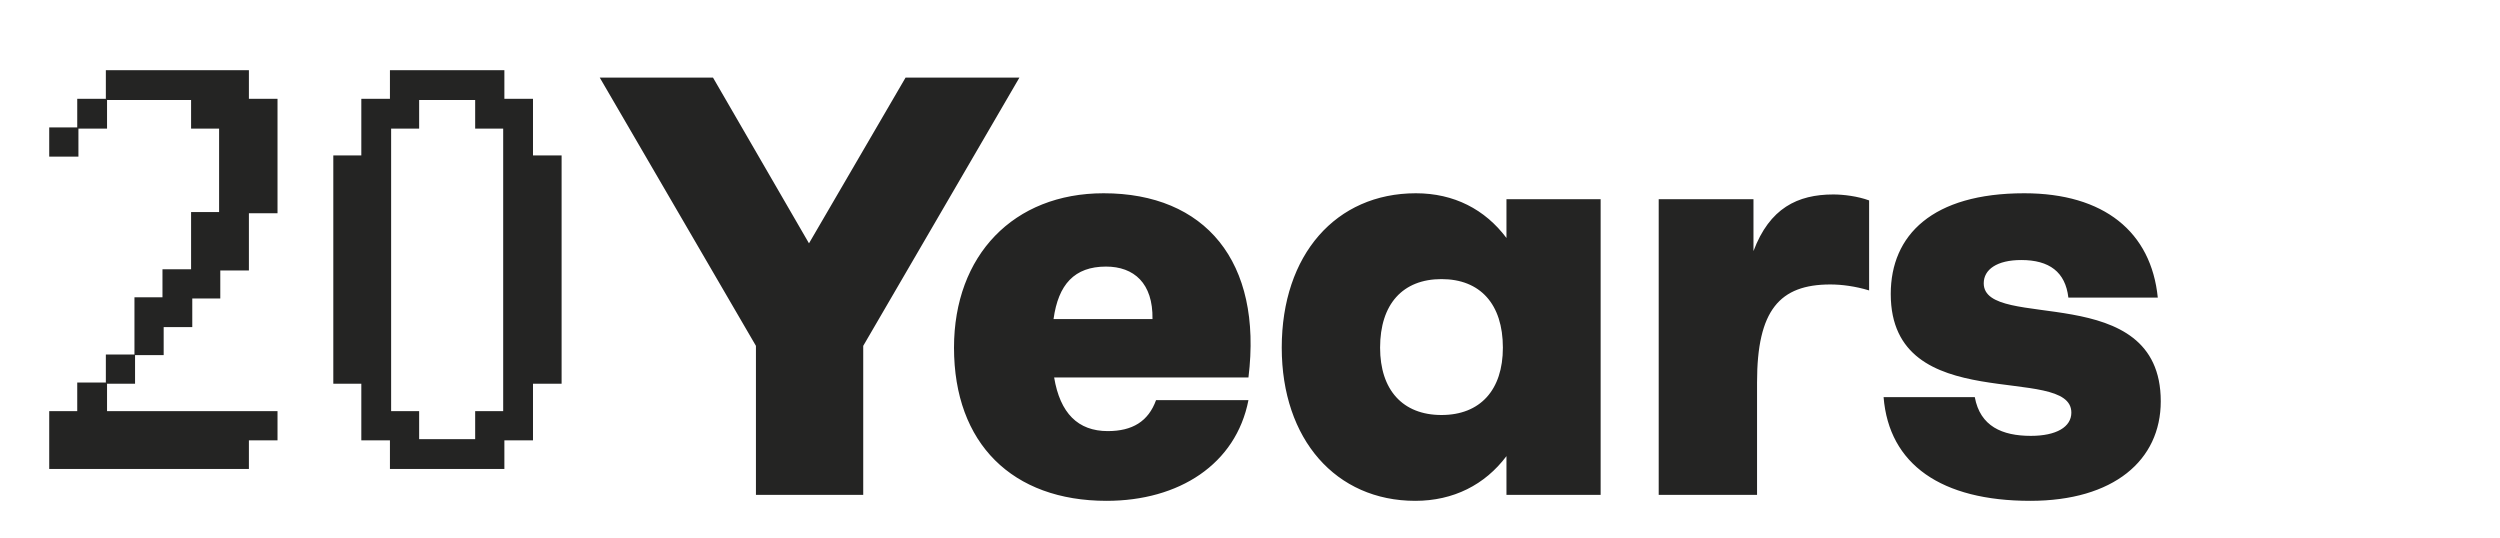
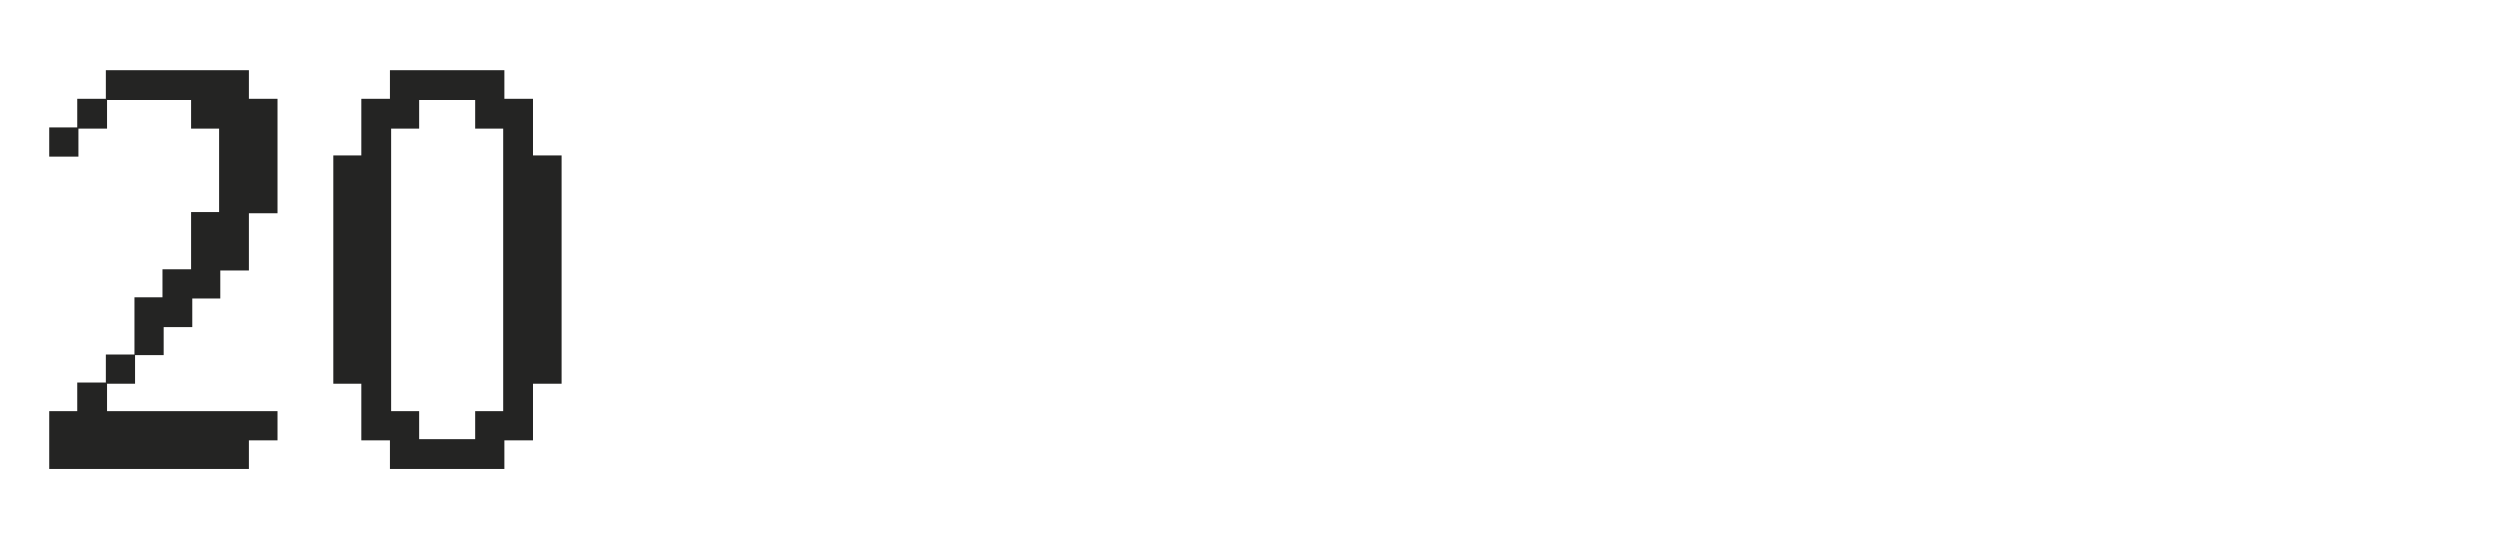
<svg xmlns="http://www.w3.org/2000/svg" width="2829" height="609" viewBox="0 0 2829 609" fill="none">
  <path d="M281.66 498.298V530.675H55.702V465.248H87.403V432.872H119.779V401.17H152.156V336.418H183.857V304.716H216.233V239.964H247.935V145.533H216.233V113.157H121.128V145.533H88.752V177.235H55.702V144.184H87.403V111.808H119.779V79.432H281.66V111.808H314.036V241.313H281.66V306.065H249.284V337.767H217.582V370.143H185.206V401.844H152.83V434.221H121.128V465.248H314.036V498.298H281.66ZM603.133 434.221V498.298H570.757V530.675H441.252V498.298H408.876V434.221H377.174V175.886H408.876V111.808H441.252V79.432H570.757V111.808H603.133V175.886H635.509V434.221H603.133ZM569.408 145.533H537.706V113.157H474.303V145.533H442.601V465.248H474.303V496.949H537.706V465.248H569.408V145.533Z" fill="#242423" />
-   <path d="M915.449 275.36L1024.72 87.848H1153.55L976.828 391.374V560H855.418V391.374L678.698 87.848H806.854L915.449 275.36ZM1248.85 218.701C1363.51 218.701 1428.94 295.595 1412.75 427.123H1192.86C1199.61 467.593 1219.84 487.828 1253.57 487.828C1281.22 487.828 1299.43 477.036 1308.2 452.754H1412.75C1398.59 525.6 1333.83 566.745 1252.22 566.745C1145.65 566.745 1079.55 501.993 1079.55 393.398C1079.55 288.85 1147 218.701 1248.85 218.701ZM1251.54 301.665C1215.8 301.665 1197.58 321.9 1192.19 361.022H1304.16C1304.83 320.551 1283.25 301.665 1251.54 301.665ZM1704.71 269.289V225.446H1811.28V560H1704.71V516.157C1680.43 548.533 1644.68 566.745 1601.51 566.745C1511.8 566.745 1450.42 497.271 1450.42 393.398C1450.42 288.175 1511.8 218.701 1602.18 218.701C1645.35 218.701 1680.43 236.913 1704.71 269.289ZM1631.19 469.617C1675.03 469.617 1700.66 441.287 1700.66 393.398C1700.66 344.159 1675.03 315.83 1631.19 315.83C1587.34 315.83 1561.71 344.159 1561.71 393.398C1561.71 441.287 1587.34 469.617 1631.19 469.617ZM2074.62 220.05C2086.08 220.05 2102.27 222.074 2115.09 226.795V328.645C2099.57 323.924 2084.06 321.9 2071.25 321.9C2013.91 321.9 1988.28 350.904 1988.28 432.519V560H1876.99V225.446H1984.23V284.128C2002.45 235.564 2034.15 220.05 2074.62 220.05ZM2297.4 566.745C2196.9 566.745 2137.55 525.6 2131.47 449.381H2234.67C2240.74 482.432 2265.7 493.224 2298.08 493.224C2327.08 493.224 2343.94 483.107 2343.94 466.919C2343.94 410.26 2139.57 473.664 2139.57 332.692C2139.57 265.917 2186.78 218.701 2290.66 218.701C2381.04 218.701 2434.33 262.544 2441.75 336.739H2340.57C2337.2 307.736 2318.99 294.246 2287.28 294.246C2259.63 294.246 2244.79 305.038 2244.79 320.551C2244.79 375.861 2445.12 315.155 2445.12 454.103C2445.12 520.879 2391.83 566.745 2297.4 566.745Z" fill="#242423" />
</svg>